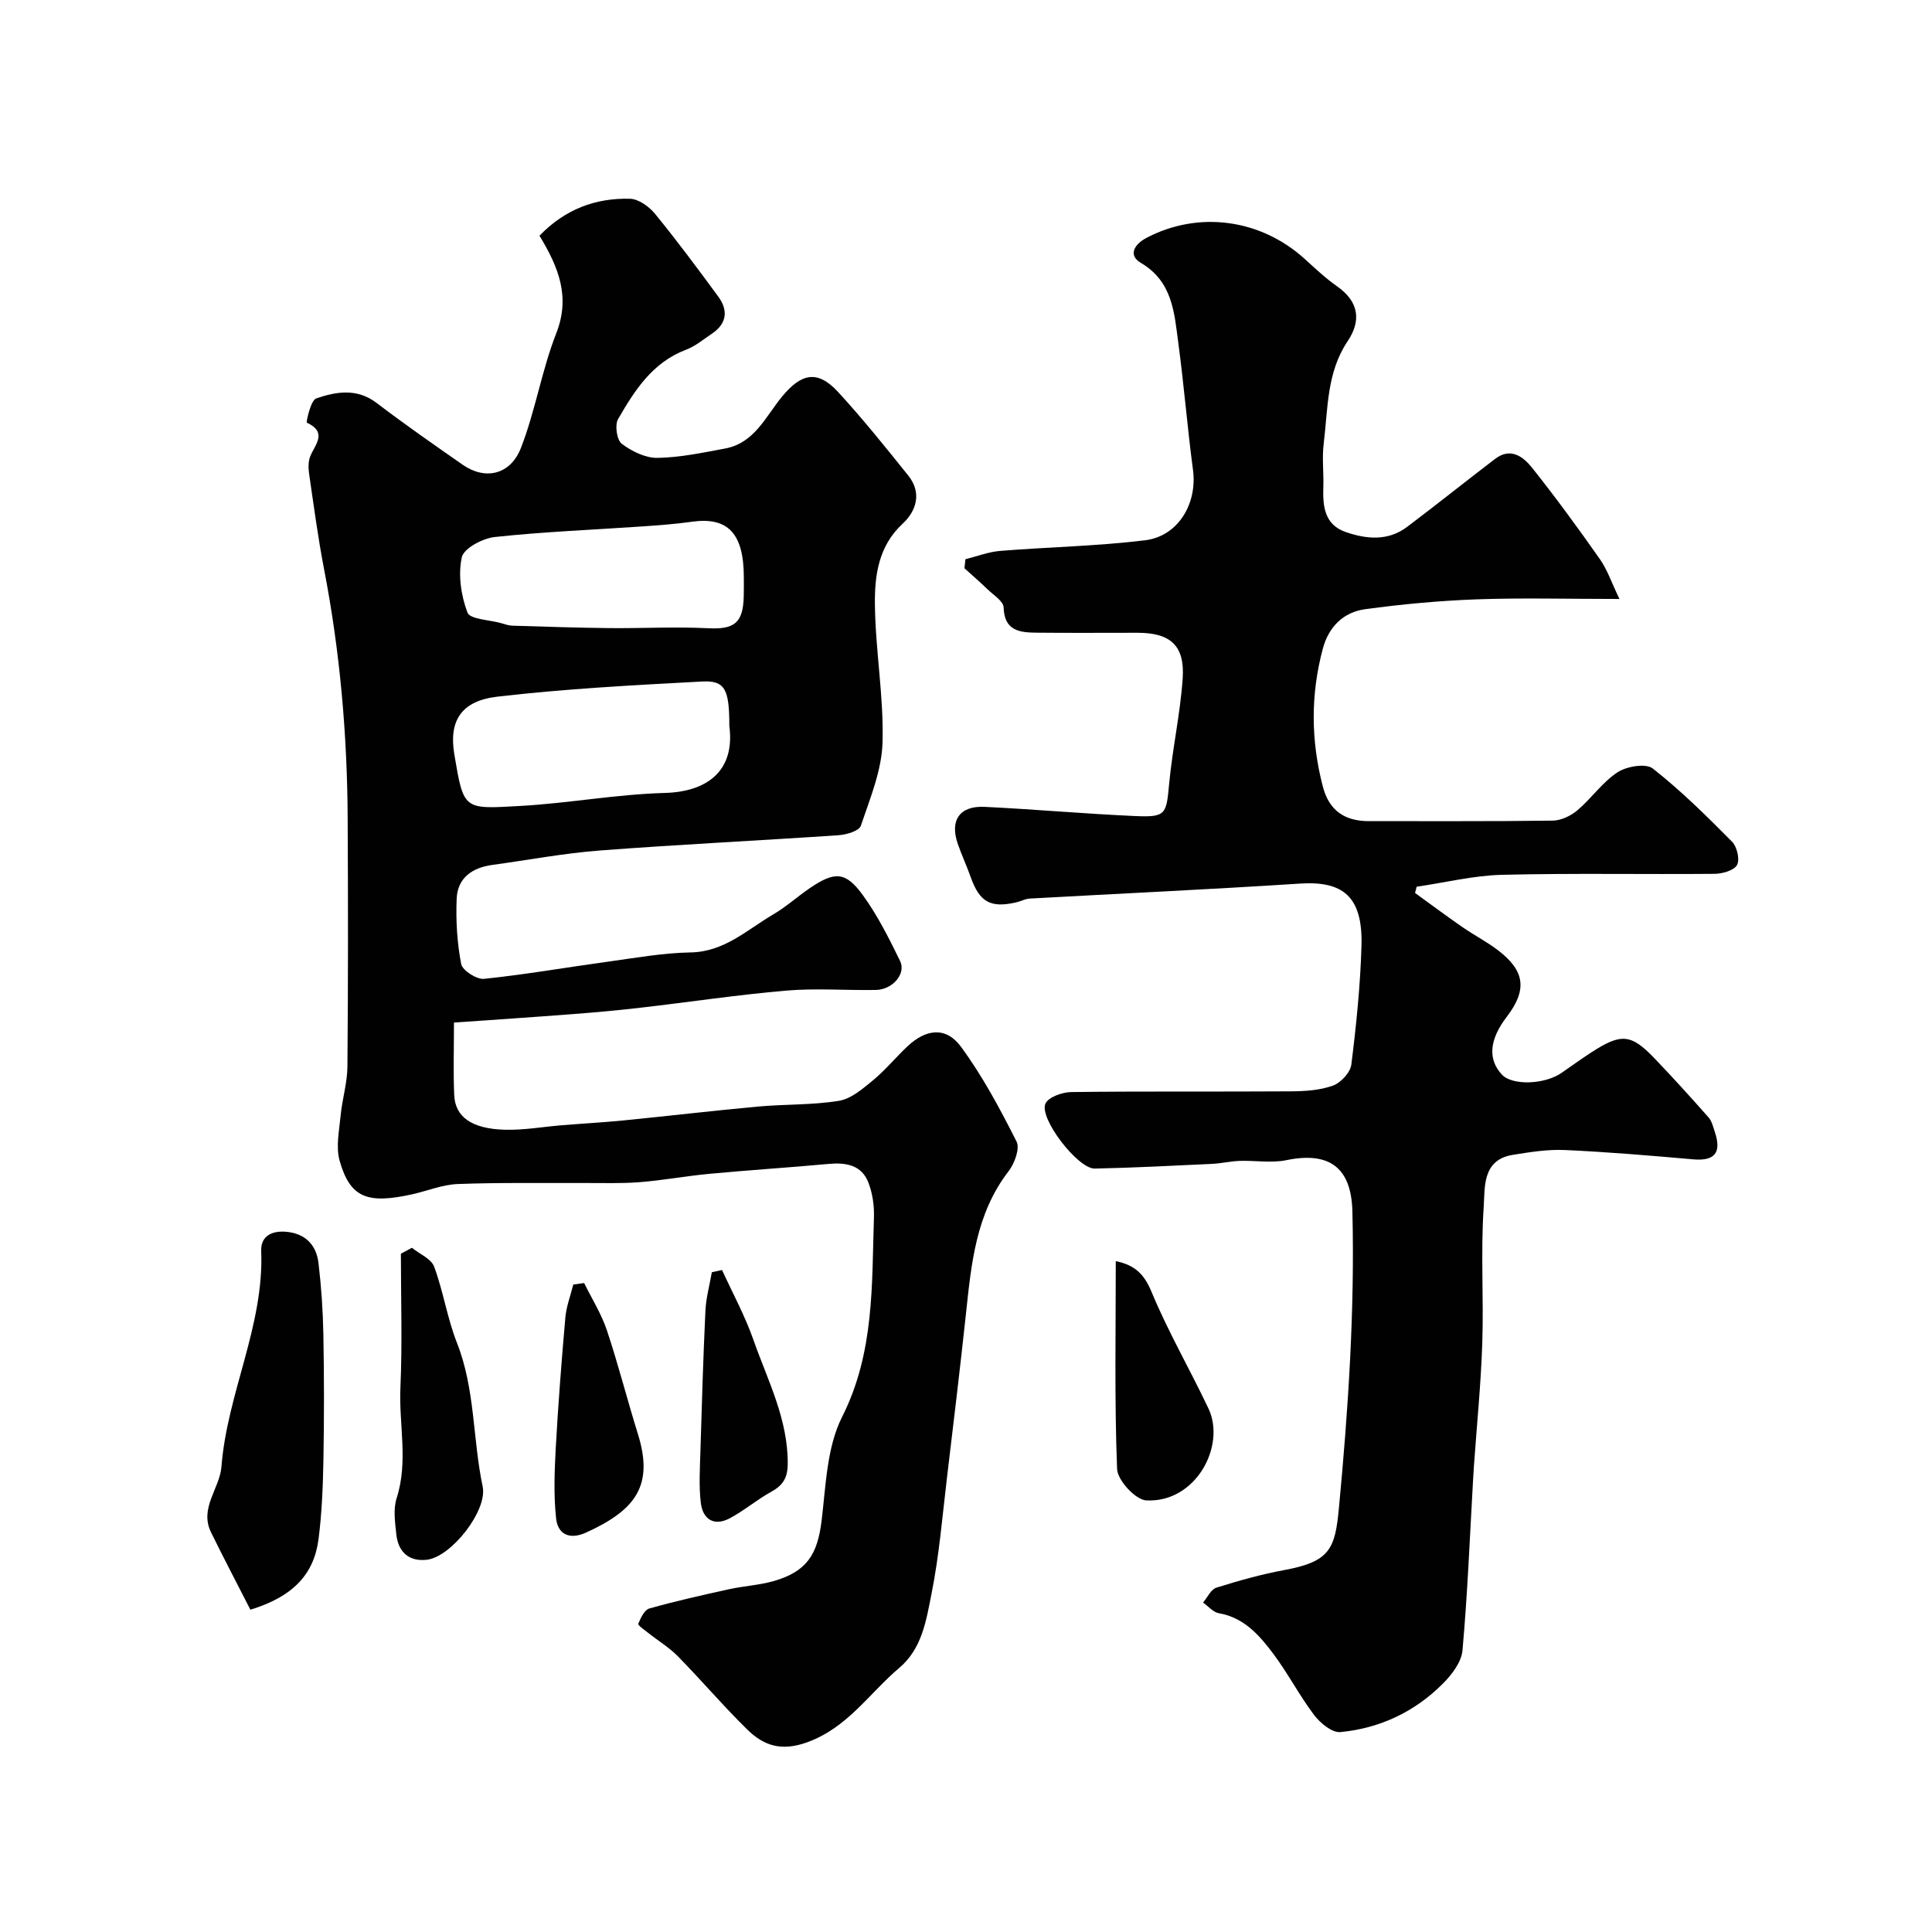
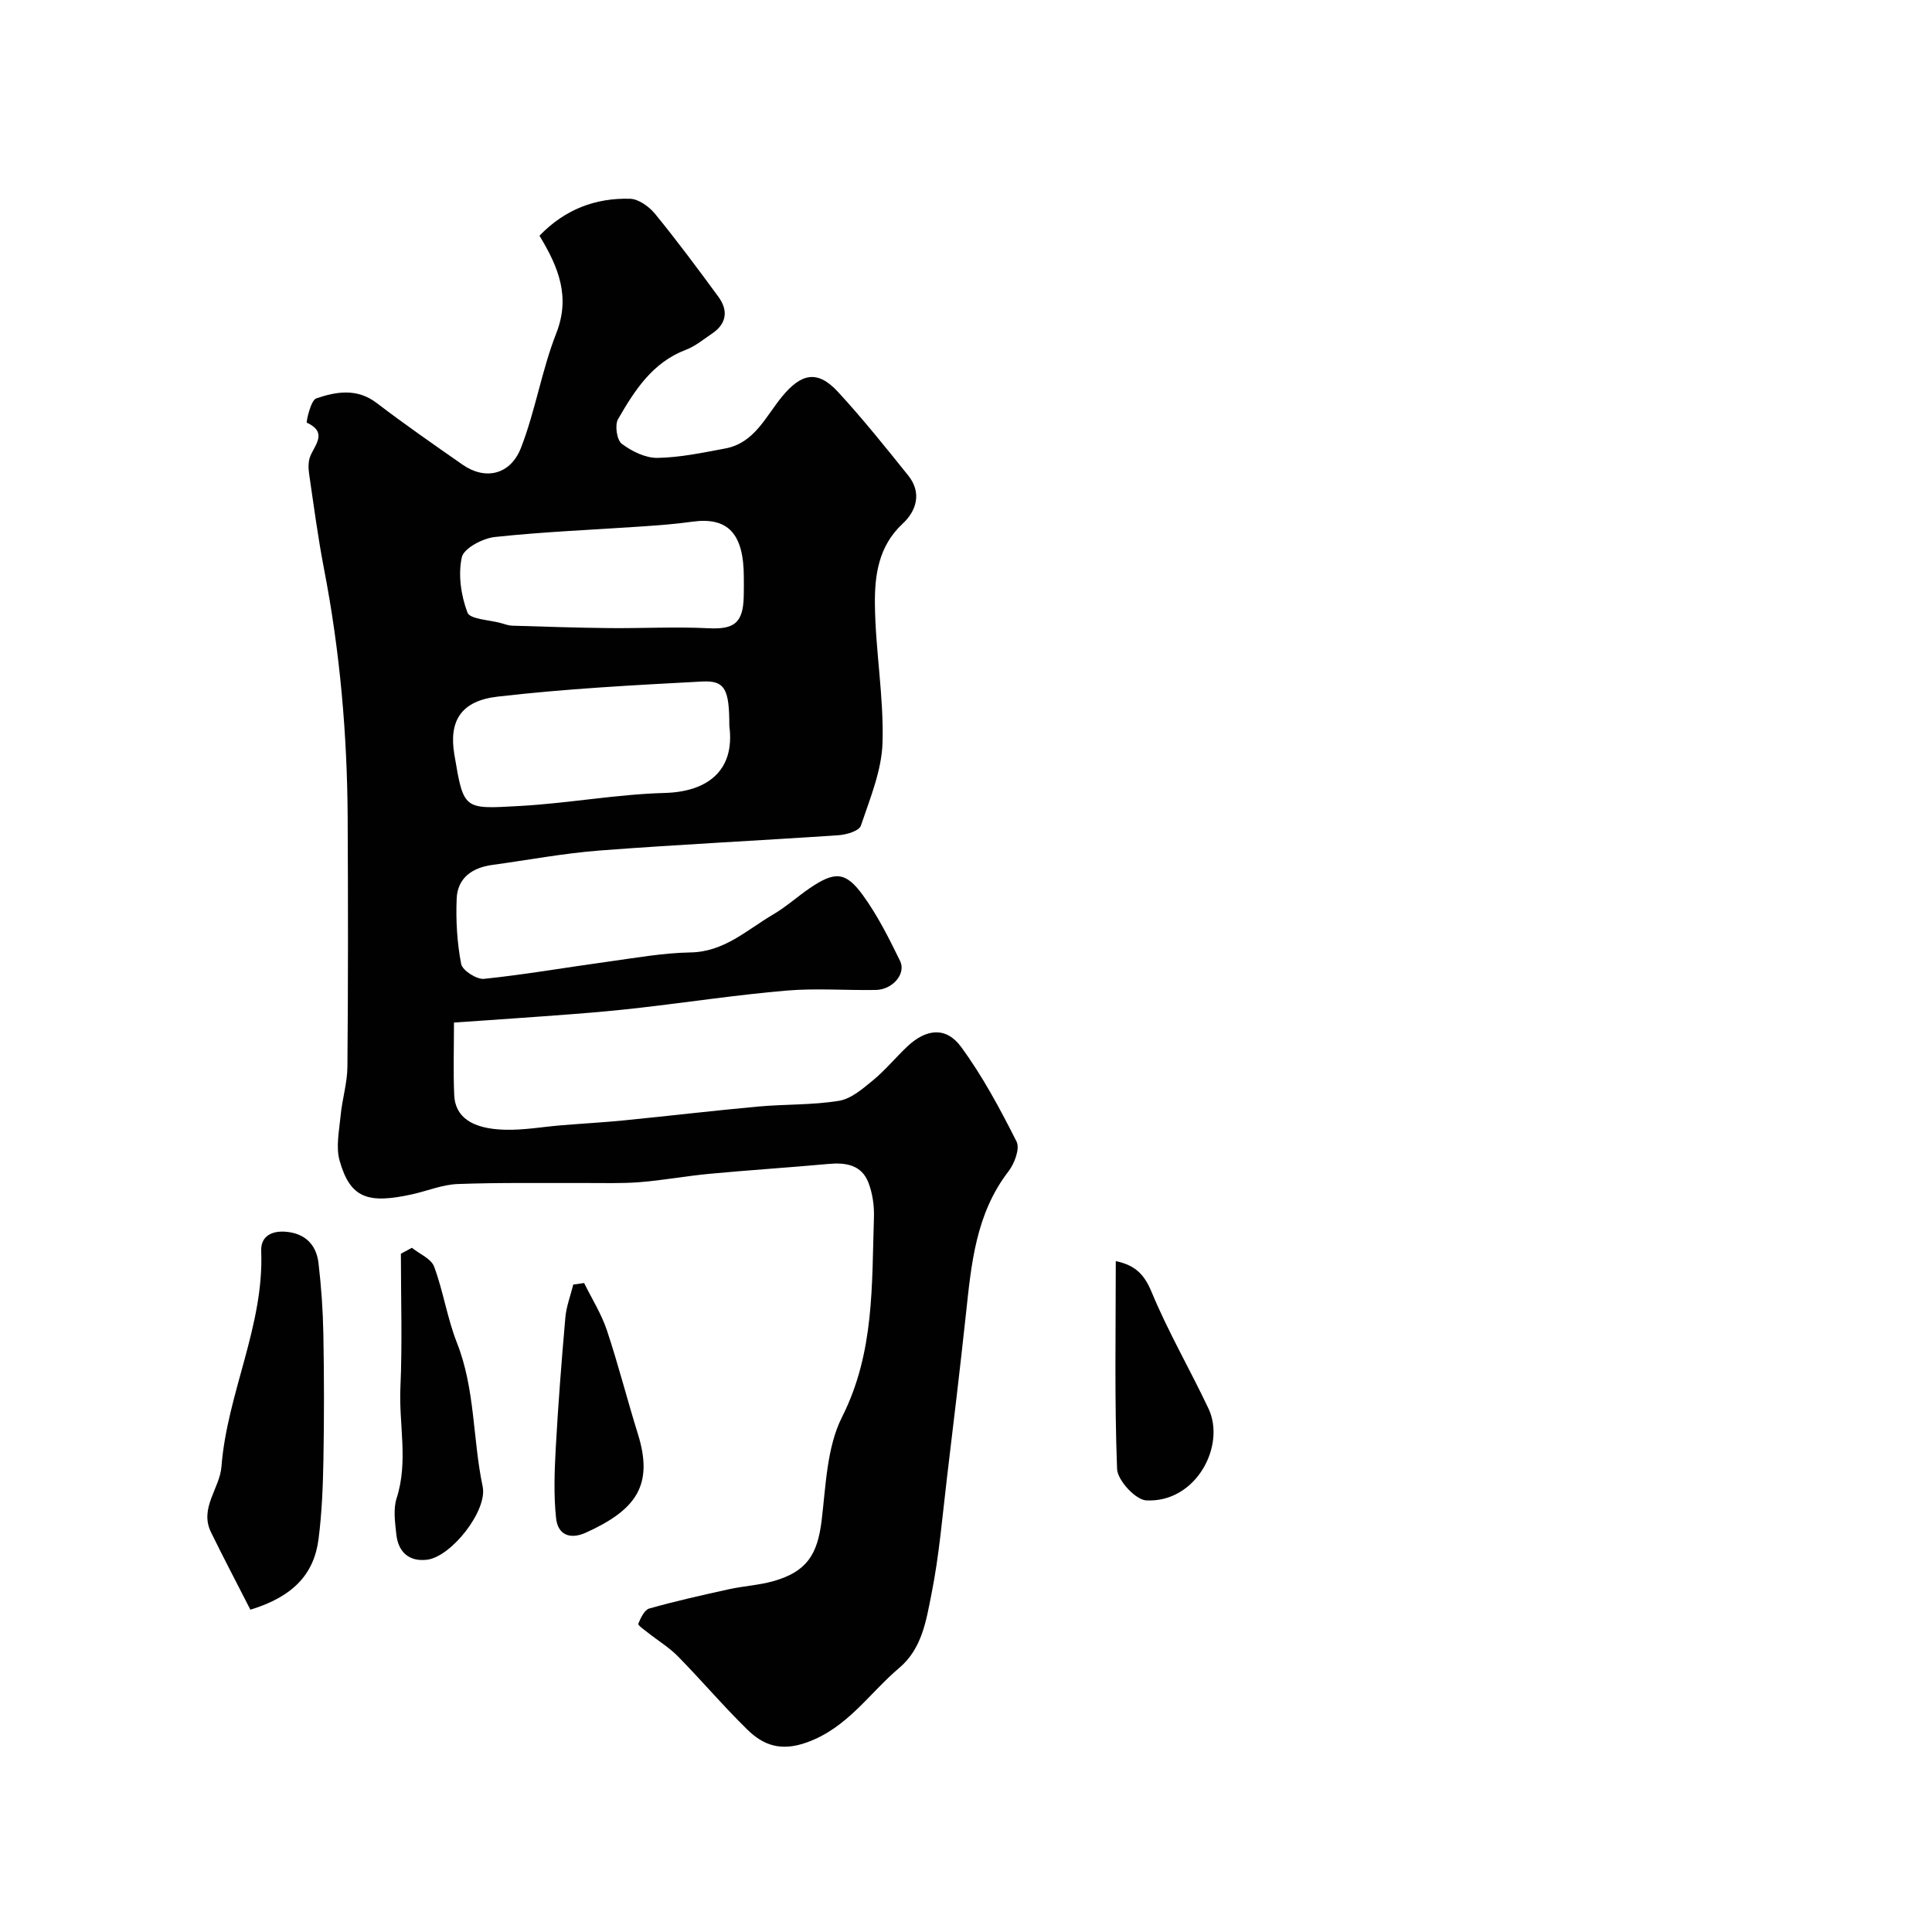
<svg xmlns="http://www.w3.org/2000/svg" enable-background="new 0 0 400 400" viewBox="0 0 400 400">
  <g fill="#010102">
    <path d="m111.69 48.8c5.31-5.49 11.62-7.84 18.74-7.65 1.78.05 3.95 1.61 5.18 3.11 4.55 5.57 8.85 11.35 13.11 17.16 2.09 2.85 1.76 5.59-1.32 7.66-1.76 1.18-3.45 2.61-5.39 3.34-6.95 2.63-10.63 8.44-14.05 14.36-.71 1.23-.25 4.33.77 5.1 2.07 1.56 4.91 2.96 7.4 2.92 4.69-.08 9.39-1.08 14.04-1.95 6.01-1.12 8.35-6.59 11.68-10.66 4-4.89 7.37-5.69 11.64-1.06 5.11 5.54 9.83 11.44 14.55 17.32 2.86 3.56 1.71 7.32-1.17 9.99-5.01 4.65-5.79 10.71-5.73 16.68.1 9.53 1.85 19.08 1.58 28.58-.16 5.81-2.59 11.61-4.49 17.26-.36 1.07-2.96 1.85-4.58 1.96-16.46 1.12-32.94 1.91-49.39 3.16-7.49.57-14.92 1.98-22.38 3-4.12.57-7.15 2.69-7.33 6.96-.19 4.51.08 9.12.93 13.54.26 1.34 3.21 3.23 4.73 3.08 8.59-.89 17.12-2.39 25.69-3.56 5.68-.78 11.37-1.81 17.07-1.91 7.01-.12 11.68-4.68 17.1-7.86 2.67-1.56 5-3.68 7.56-5.43 5.19-3.53 7.43-3.5 11.02 1.44 3.05 4.2 5.41 8.93 7.7 13.61 1.3 2.65-1.54 5.95-5.02 6.01-6.16.11-12.37-.39-18.49.13-10.08.86-20.11 2.38-30.17 3.54-4.73.55-9.48.98-14.23 1.34-8.01.62-16.02 1.15-24.45 1.74 0 5.4-.16 10.21.05 15 .19 4.54 3.63 7 10.48 7.19 3.92.11 7.86-.61 11.79-.93 4.26-.35 8.54-.58 12.8-1 9.29-.92 18.56-2.02 27.86-2.87 5.57-.51 11.24-.29 16.73-1.19 2.53-.41 4.93-2.51 7.05-4.25 2.56-2.11 4.69-4.73 7.11-7.01 3.89-3.66 8.01-4.13 11.1.07 4.48 6.09 8.09 12.86 11.51 19.63.73 1.44-.43 4.55-1.66 6.15-6.79 8.79-7.71 19.18-8.83 29.61-1.21 11.23-2.55 22.45-3.9 33.67-.97 8.1-1.63 16.28-3.23 24.25-1.09 5.43-1.92 11.28-6.68 15.3-6.22 5.26-10.68 12.37-19.07 15.4-5.36 1.93-8.99.68-12.4-2.66-4.96-4.86-9.47-10.18-14.34-15.14-1.82-1.85-4.11-3.23-6.16-4.86-.76-.6-2.17-1.58-2.05-1.88.49-1.2 1.27-2.89 2.29-3.17 5.46-1.54 11-2.78 16.55-4 3.02-.66 6.16-.82 9.13-1.66 6.9-1.96 9.14-5.5 9.99-12.56.88-7.25 1.07-15.17 4.24-21.45 6.72-13.32 6.13-27.3 6.59-41.31.08-2.4-.29-4.98-1.15-7.21-1.42-3.65-4.65-4.18-8.25-3.85-8.19.75-16.4 1.27-24.59 2.04-4.87.45-9.7 1.36-14.57 1.74-3.83.3-7.69.15-11.54.17-8.69.04-17.39-.12-26.08.21-3.18.12-6.31 1.44-9.48 2.14-9.11 2-12.76.81-14.96-6.95-.82-2.87-.09-6.23.2-9.34.32-3.4 1.38-6.76 1.41-10.14.15-17.16.14-34.33.05-51.49-.09-17.3-1.59-34.47-4.88-51.49-1.27-6.56-2.14-13.2-3.11-19.82-.17-1.18-.18-2.56.26-3.62 1.04-2.48 3.58-4.91-.73-6.93-.16-.07.8-4.62 1.94-5.01 4.12-1.41 8.44-2.17 12.52.94 5.8 4.43 11.81 8.6 17.8 12.78 4.64 3.24 9.89 2.16 12.09-3.51 2.98-7.67 4.28-15.99 7.28-23.65 2.96-7.52.58-13.6-3.46-20.25zm39.31 101.48c0-7.54-.87-9.43-5.62-9.18-14.14.75-28.31 1.5-42.36 3.13-7.56.87-10.13 5.02-8.95 11.99 1.95 11.59 1.88 11.3 13.69 10.64 9.99-.56 19.93-2.42 29.91-2.69 8.55-.24 14.58-4.41 13.33-13.89zm3-30.74c0-9.09-3.29-12.57-10.74-11.52-3.4.48-6.84.73-10.27.97-10.18.7-20.4 1.1-30.54 2.19-2.52.27-6.43 2.34-6.84 4.21-.79 3.62-.16 7.91 1.17 11.43.53 1.4 4.51 1.51 6.92 2.18.78.22 1.57.52 2.37.54 6.66.2 13.33.43 19.99.5 6.86.07 13.73-.31 20.57.03 5.33.27 7.22-1.04 7.35-6.54.05-1.33.02-2.66.02-3.99z" />
-     <path d="m199.88 115.78c2.39-.59 4.75-1.52 7.17-1.72 10-.81 20.07-.98 30.02-2.2 6.91-.85 10.84-7.65 9.93-14.54-1.17-8.77-1.87-17.6-3.05-26.37-.83-6.24-1.19-12.67-7.76-16.53-2.62-1.54-1.44-3.79 1.19-5.18 10.71-5.62 23.54-3.95 32.69 4.32 2.19 1.98 4.36 4.04 6.77 5.73 4.5 3.16 5.04 7.08 2.17 11.36-4.36 6.49-4.06 13.97-4.95 21.18-.37 2.95.02 5.99-.08 8.99-.13 4 .22 7.82 4.68 9.35 4.31 1.48 8.74 1.87 12.66-1.08 6.14-4.62 12.13-9.44 18.25-14.1 3.21-2.45 5.84-.4 7.65 1.88 4.88 6.13 9.51 12.47 14.01 18.88 1.53 2.17 2.4 4.81 4.06 8.26-11 0-20.32-.26-29.6.08-7.7.28-15.42 1-23.06 2.04-4.46.61-7.52 3.61-8.74 8.12-2.56 9.53-2.5 19.05-.01 28.6 1.31 5.02 4.56 7.17 9.6 7.16 12.66-.03 25.33.07 37.99-.11 1.74-.02 3.76-.99 5.12-2.14 2.91-2.47 5.17-5.82 8.31-7.87 1.89-1.24 5.86-1.9 7.29-.78 5.84 4.59 11.16 9.85 16.4 15.14 1.04 1.04 1.67 3.72 1.04 4.84-.64 1.15-3.04 1.81-4.68 1.83-14.66.13-29.33-.16-43.99.2-5.9.15-11.78 1.61-17.66 2.47-.11.43-.22.86-.33 1.29 3.26 2.36 6.49 4.77 9.8 7.06 2.41 1.67 5.04 3.02 7.36 4.79 5.63 4.29 6.09 8.22 1.82 13.8-3.61 4.72-3.95 8.77-1 11.95 2.14 2.31 8.87 2.09 12.41-.39 2-1.4 3.99-2.82 6.04-4.16 6.22-4.05 8.26-3.91 13.12 1.16 3.83 4 7.55 8.1 11.21 12.25.7.79.97 2 1.32 3.06 1.43 4.3-.08 6.02-4.5 5.63-8.85-.78-17.71-1.53-26.58-1.93-3.57-.16-7.21.43-10.76 1-6.41 1.03-5.75 6.81-6.03 10.87-.63 9.32.02 18.72-.29 28.08-.28 8.55-1.14 17.08-1.74 25.62-.07.99-.13 1.98-.18 2.97-.67 11.7-1.13 23.41-2.18 35.07-.22 2.43-2.24 5.06-4.11 6.92-5.81 5.81-13.04 9.21-21.18 9.98-1.71.16-4.14-1.85-5.4-3.5-3.04-4.01-5.38-8.55-8.39-12.59-2.9-3.87-6.06-7.6-11.36-8.52-1.18-.2-2.19-1.45-3.27-2.21.91-1.06 1.63-2.73 2.76-3.08 4.62-1.45 9.32-2.77 14.08-3.65 9.48-1.75 10.49-4.42 11.29-12.84 1.93-20.45 3.29-40.86 2.79-61.4-.22-9.02-4.69-12.47-13.67-10.62-3.1.64-6.45.04-9.68.15-1.91.07-3.81.53-5.72.62-8.09.38-16.18.8-24.28.97-3.46.08-11.57-10.39-10.2-13.45.61-1.35 3.47-2.36 5.32-2.39 15.16-.19 30.32-.05 45.49-.15 2.92-.02 6-.21 8.7-1.18 1.64-.59 3.61-2.72 3.82-4.36 1.02-8.15 1.86-16.36 2.1-24.57.3-10.37-3.95-13.48-12.8-12.9-18.62 1.21-37.26 2.06-55.89 3.1-.95.05-1.86.58-2.81.79-5.33 1.22-7.58-.08-9.42-5.27-.81-2.3-1.85-4.51-2.65-6.81-1.71-4.88.35-7.95 5.53-7.7 10.37.5 20.72 1.44 31.1 1.9 6.45.29 6.53-.32 7.11-6.58.68-7.31 2.3-14.54 2.81-21.86.48-6.85-2.53-9.5-9.34-9.5-7 0-14 .05-20.99-.02-3.47-.04-6.6-.41-6.74-5.23-.04-1.29-2.11-2.56-3.33-3.75-1.55-1.5-3.18-2.91-4.78-4.36.08-.64.14-1.26.2-1.87z" />
+     <path d="m199.88 115.78z" />
    <path d="m51.84 333.27c-2.79-5.47-5.55-10.71-8.15-16.02-2.46-5.02 1.81-9.07 2.16-13.6 1.18-15.18 8.84-29.14 8.23-44.64-.12-3.09 2.2-4.23 5.09-3.99 3.98.32 6.32 2.67 6.77 6.47.58 4.9.92 9.85 1.01 14.78.16 8.69.17 17.38.01 26.07-.1 5.45-.32 10.93-1.01 16.32-.95 7.35-5.37 11.94-14.11 14.61z" />
    <path d="m85.28 258.34c1.58 1.28 3.99 2.26 4.6 3.9 1.91 5.14 2.72 10.7 4.73 15.79 3.79 9.6 3.24 19.88 5.32 29.74 1.05 4.98-6.51 14.58-11.55 15.16-3.73.43-5.95-1.63-6.33-5.29-.26-2.47-.66-5.19.07-7.46 2.45-7.6.44-15.26.78-22.86.41-9.23.1-18.5.1-27.75.76-.41 1.52-.82 2.28-1.23z" />
    <path d="m231.01 261.1c4.08.85 5.93 2.8 7.43 6.43 3.42 8.24 7.94 16.01 11.76 24.09 3.65 7.72-2.6 19.56-12.89 19.02-2.21-.12-5.93-4.15-6.03-6.5-.55-14.25-.27-28.53-.27-43.04z" />
    <path d="m120.94 265.64c1.6 3.25 3.57 6.38 4.71 9.78 2.36 7.07 4.19 14.32 6.41 21.44 3.33 10.66-.39 15.75-10.72 20.44-3.41 1.55-5.85.39-6.21-2.96-.51-4.79-.33-9.68-.07-14.51.5-9.02 1.2-18.04 1.99-27.04.2-2.31 1.08-4.56 1.64-6.84.75-.11 1.5-.21 2.25-.31z" />
-     <path d="m149.49 262.94c2.2 4.81 4.76 9.5 6.5 14.47 2.95 8.39 7.19 16.43 7.1 25.74-.03 2.94-1.08 4.43-3.49 5.75-2.94 1.62-5.54 3.87-8.5 5.44-3.28 1.74-5.61.21-6.01-3.23-.41-3.46-.18-7.01-.08-10.52.29-9.74.58-19.49 1.04-29.22.13-2.67.87-5.31 1.33-7.97.7-.15 1.41-.3 2.11-.46z" />
  </g>
</svg>